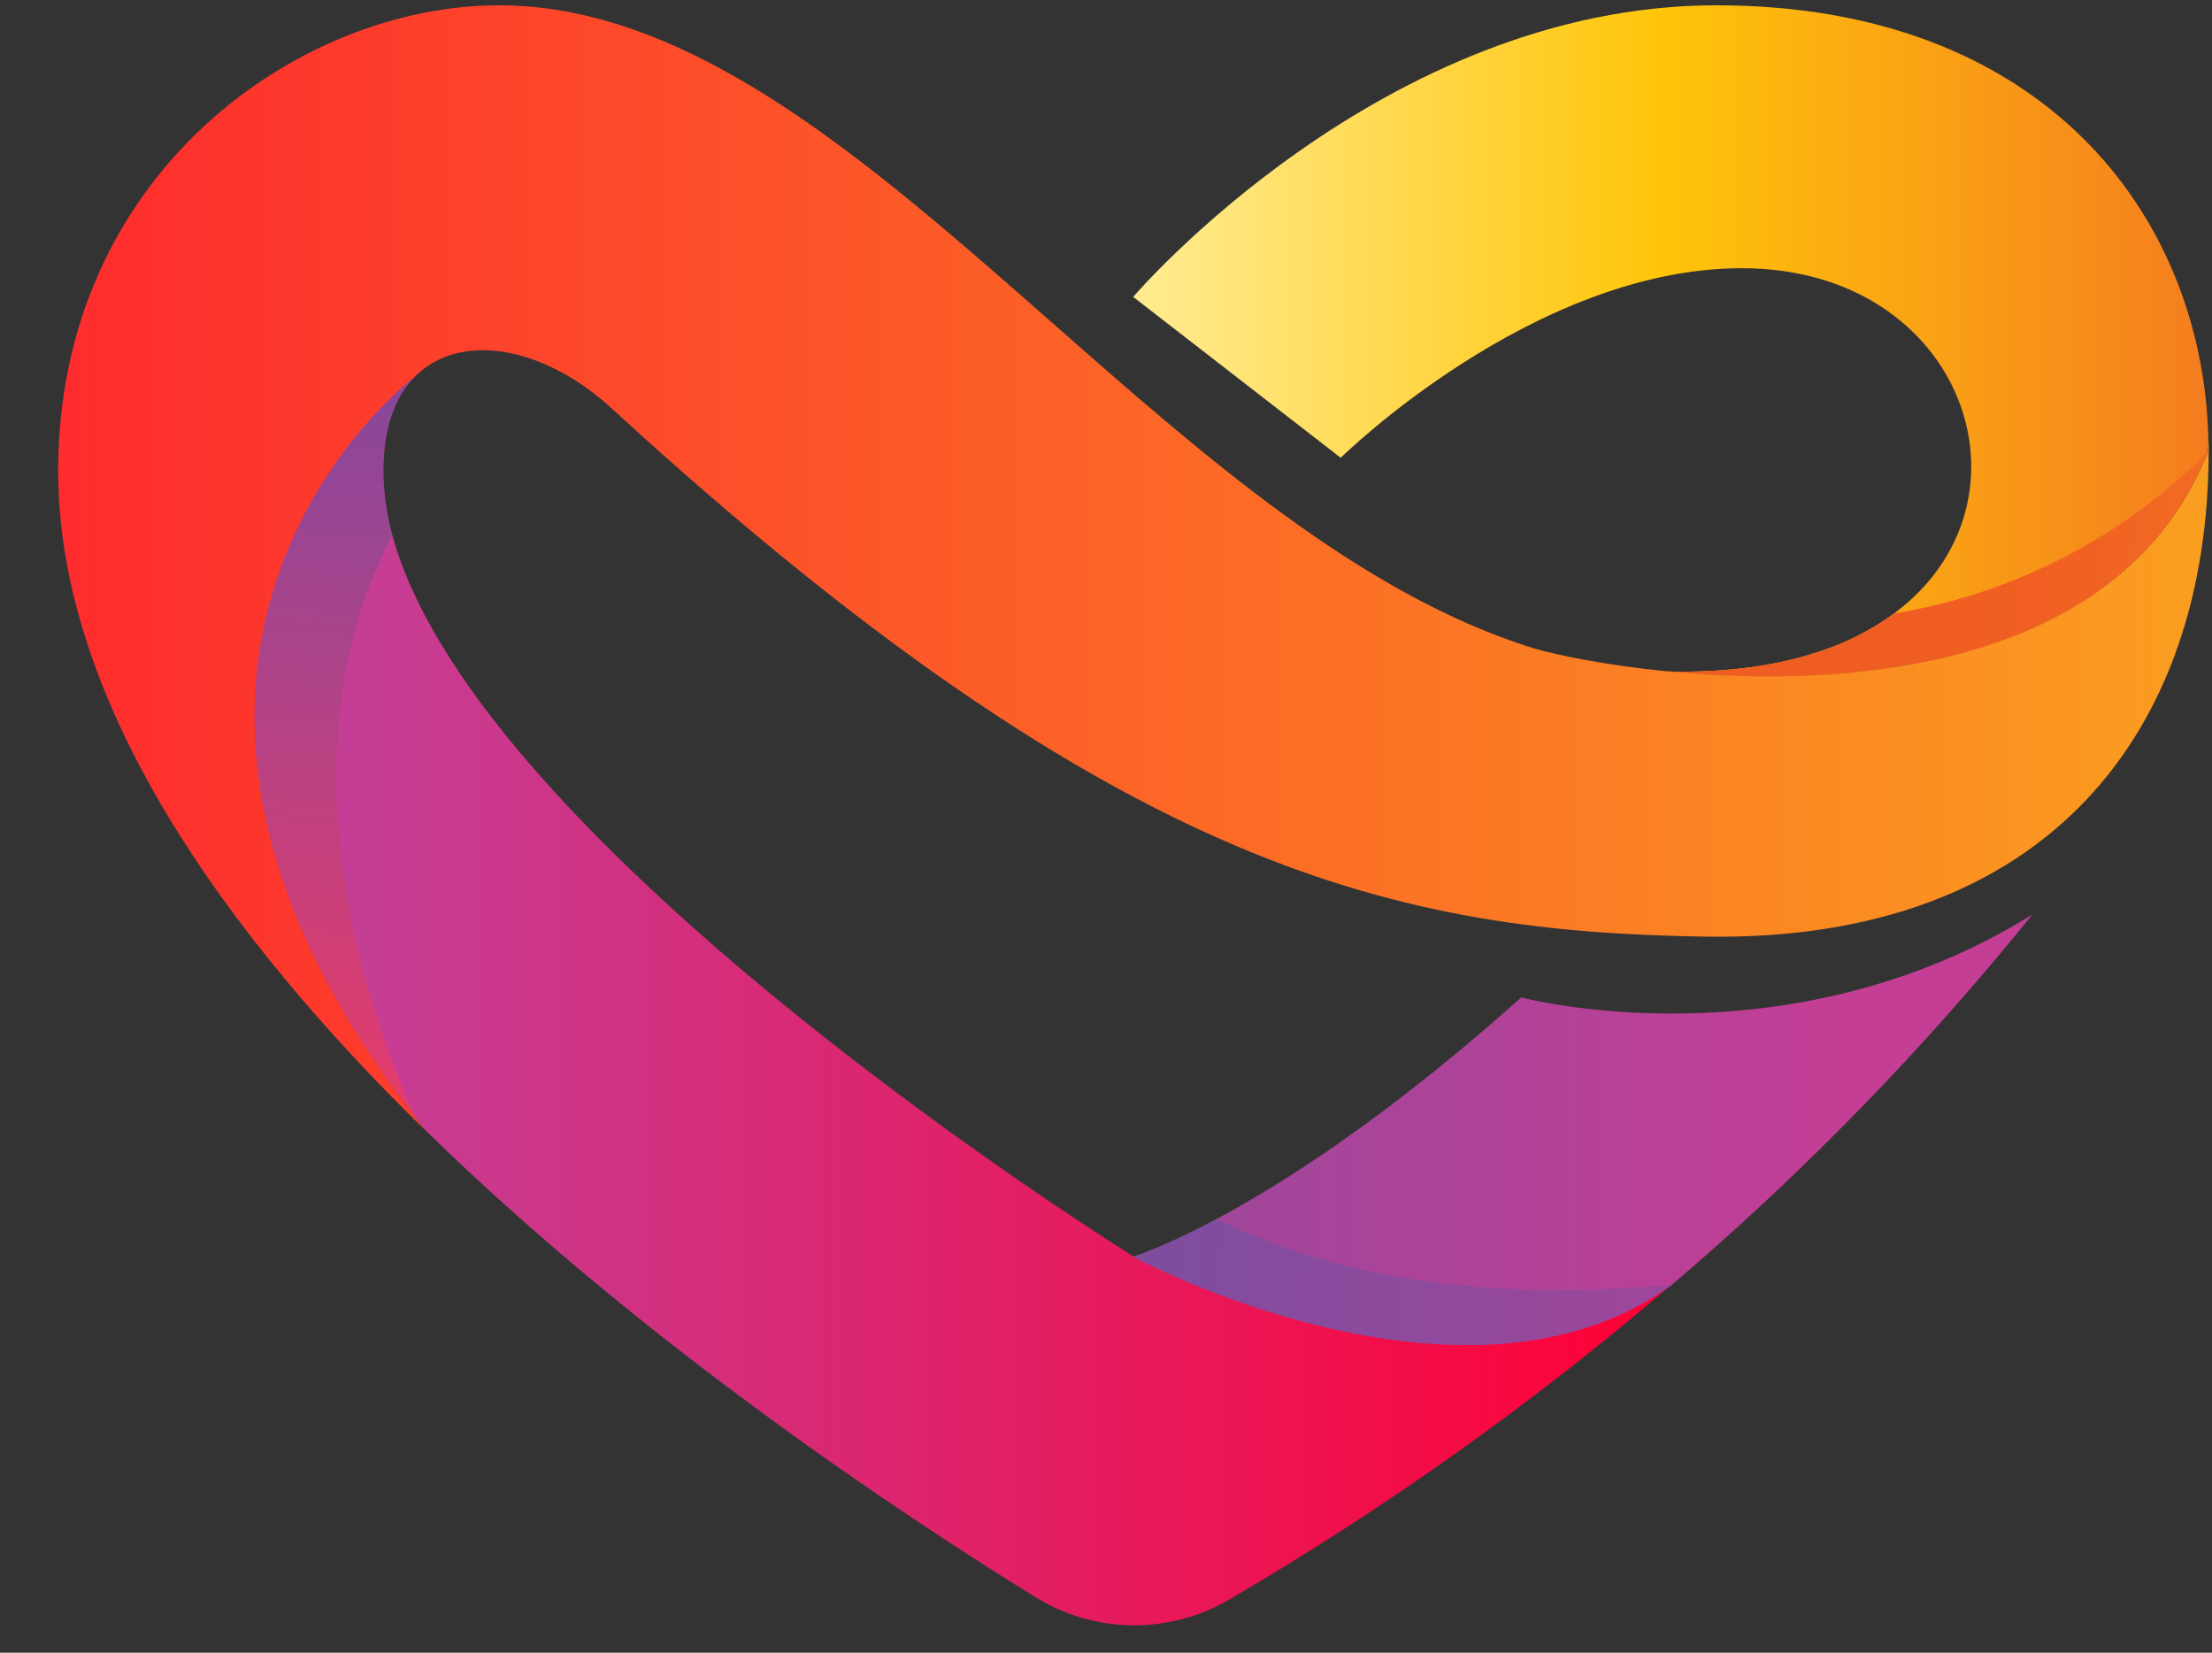
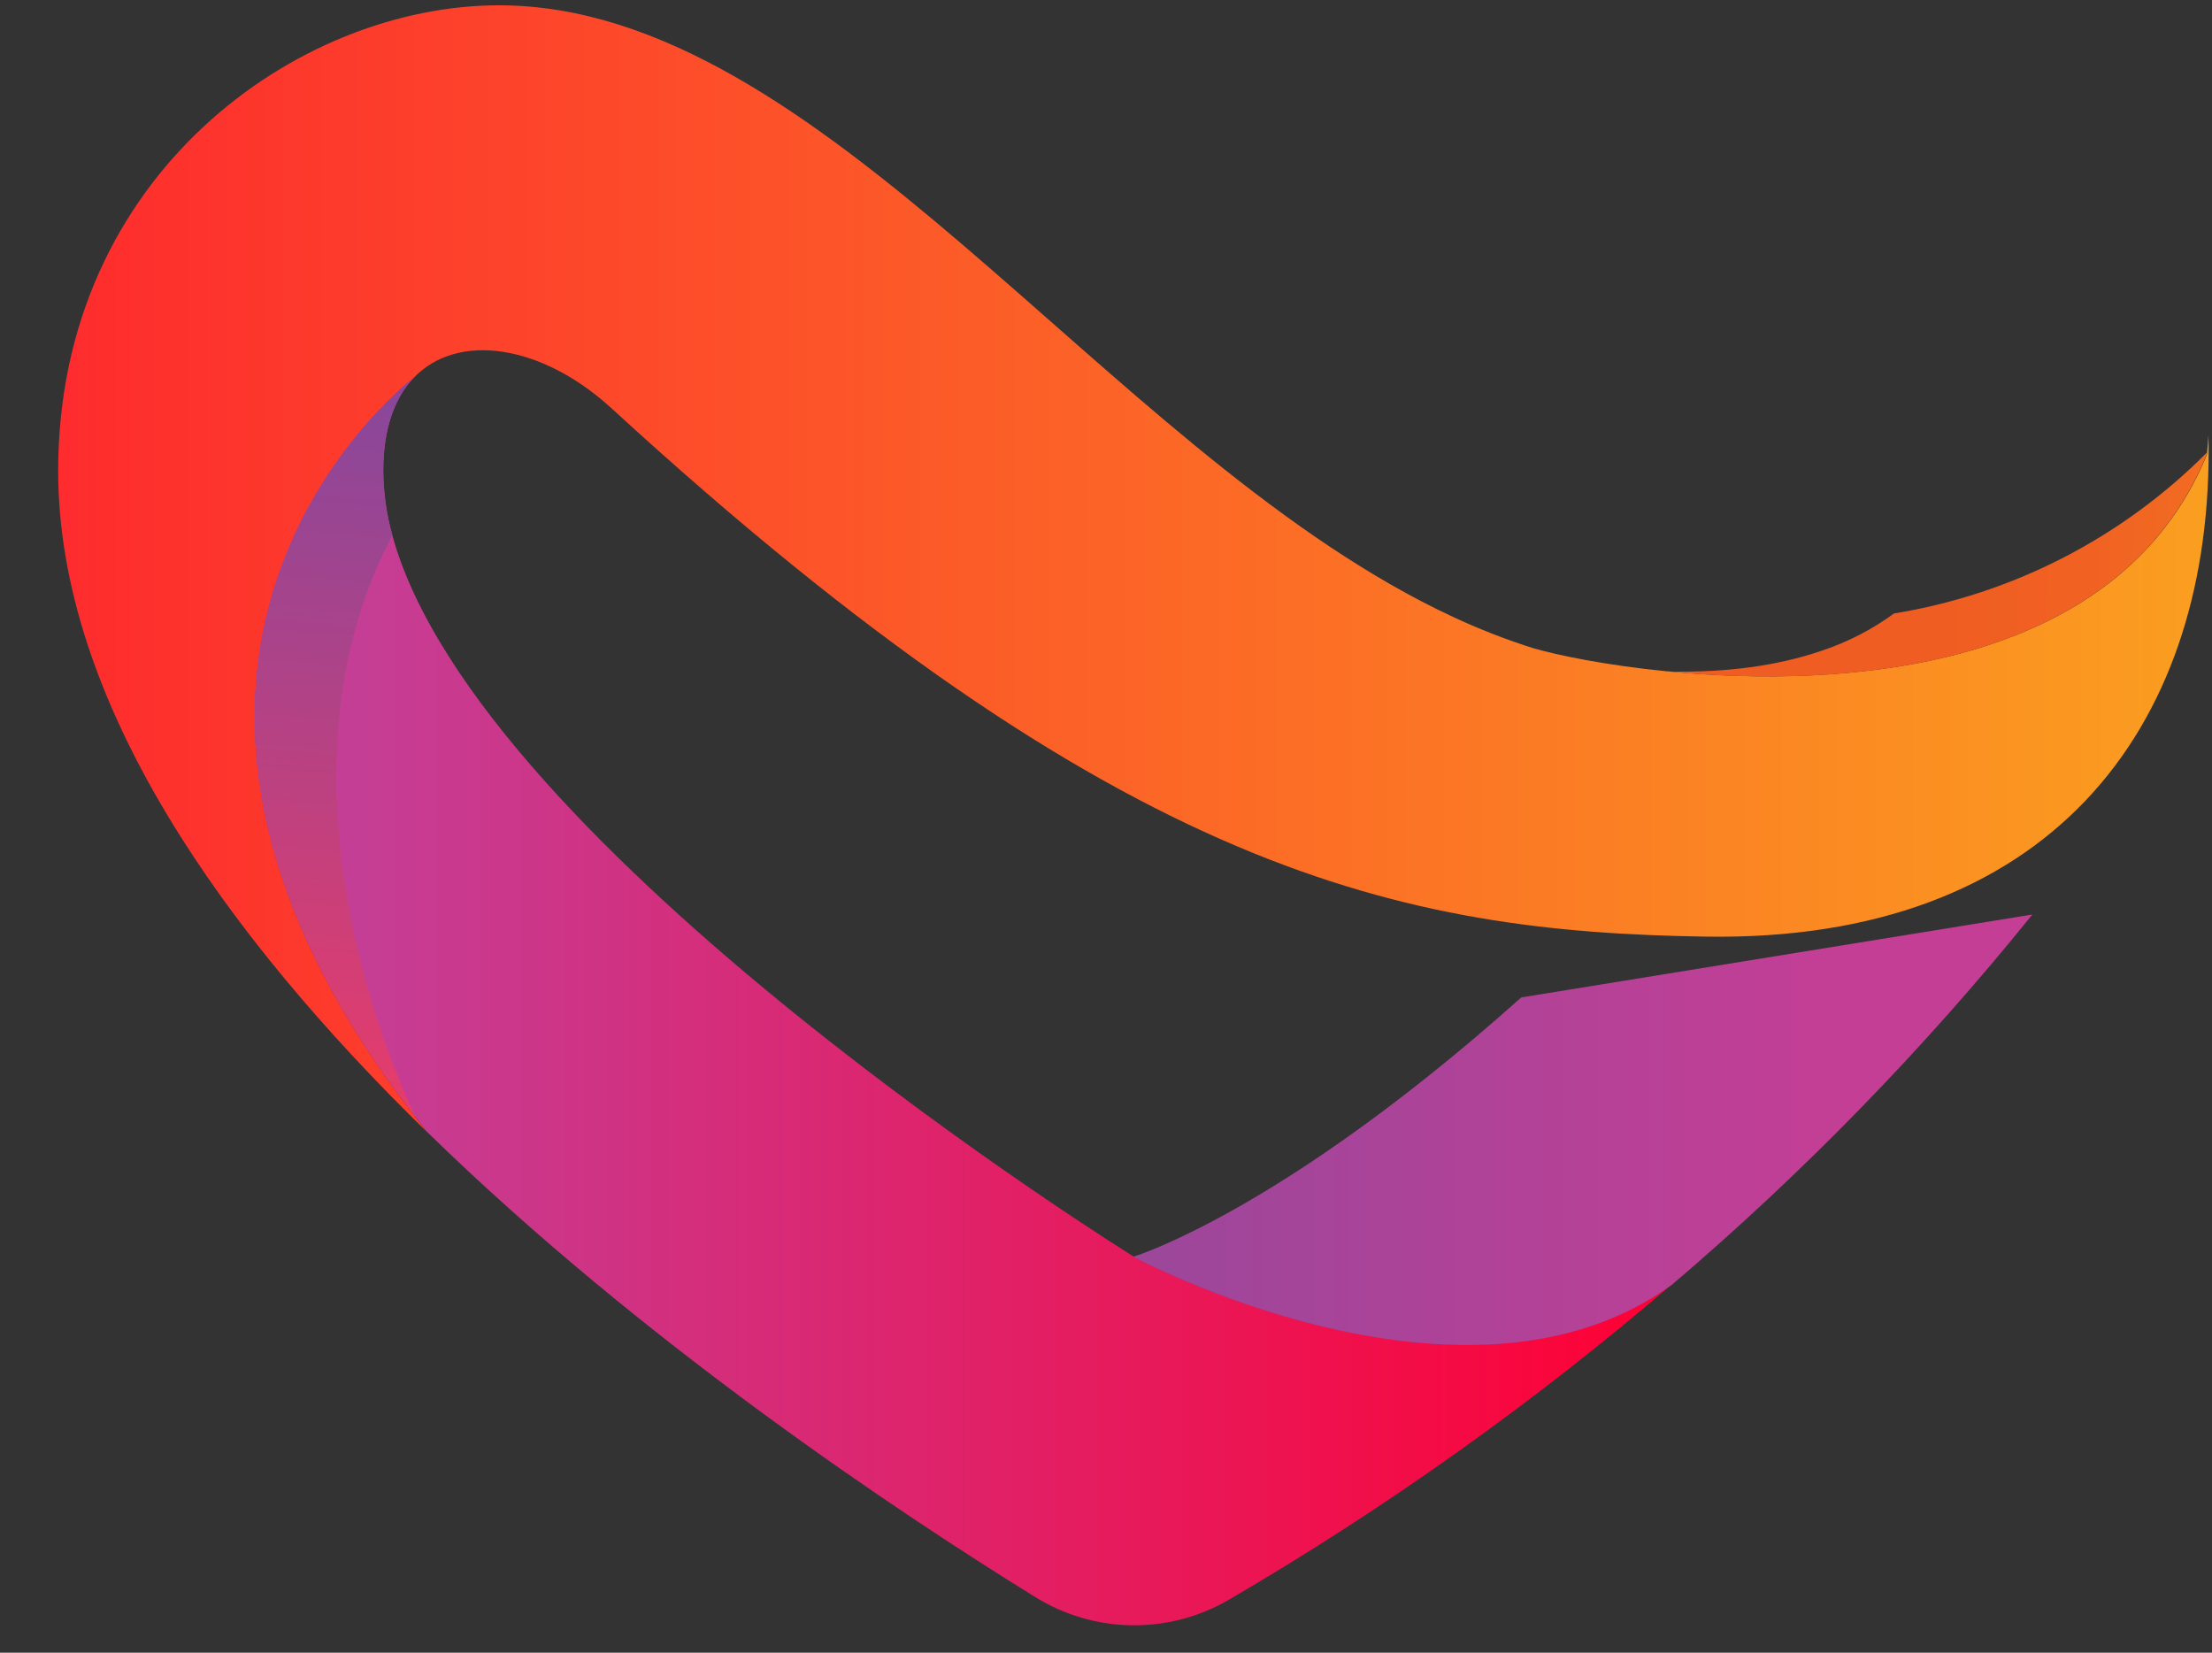
<svg xmlns="http://www.w3.org/2000/svg" xmlns:xlink="http://www.w3.org/1999/xlink" viewBox="0 0 660.02 493.08">
  <rect x="0" y="0" width="660.02" height="493.08" fill="#333333" stroke="none" />
  <defs>
    <style>.cls-1,.cls-17{fill:none;}.cls-2{clip-path:url(#clip-path);}.cls-3{fill:url(#Gradient_bez_nazwy);}.cls-4{clip-path:url(#clip-path-2);}.cls-5{fill:url(#Gradient_bez_nazwy_2);}.cls-6{clip-path:url(#clip-path-3);}.cls-7{fill:url(#Gradient_bez_nazwy_3);}.cls-8{clip-path:url(#clip-path-4);}.cls-9{fill:url(#Gradient_bez_nazwy_6);}.cls-10{clip-path:url(#clip-path-5);}.cls-11{fill:url(#Gradient_bez_nazwy_5);}.cls-12{clip-path:url(#clip-path-6);}.cls-13{fill:url(#Gradient_bez_nazwy_6-2);}.cls-14{clip-path:url(#clip-path-7);}.cls-15{fill:url(#Gradient_bez_nazwy_7);}.cls-16{clip-path:url(#clip-path-8);}.cls-17{stroke:#00a651;stroke-miterlimit:10;}</style>
    <clipPath id="clip-path" transform="translate(17.36 1.58)">
      <path class="cls-1" d="M131.53,0C71.42,0,0,50.65,0,138.88c0,69,49.73,138.4,110,197.22q-1.62-2-3.16-4v0c-106.77-138-3-219.18-.86-220.83l0,0c13.18-14,38.41-10,59.08,8.92,152,139.44,236.16,156.24,326.5,157.67,102.13,1.64,150.1-61.53,150.1-144.85,0-1.57,0-3.11-.06-4.68h0c-.12,1.77-.25,3.49-.41,5.18,0,.2,0,.4-.06.6C614.45,199,532.14,203.84,480,198.7h-.06c-18.1-1.8-32.57-4.79-39.79-6.89h0c-.92-.27-1.72-.53-2.4-.77a1.74,1.74,0,0,1-.47-.16,196,196,0,0,1-24.79-10.19l-.84-.39C311.52,131,227.8,0,131.53,0Z" />
    </clipPath>
    <linearGradient id="Gradient_bez_nazwy" y1="483.45" x2="1" y2="483.45" gradientTransform="matrix(-982.59, 0, 0, 982.59, 727.41, -474862.08)" gradientUnits="userSpaceOnUse">
      <stop offset="0" stop-color="#faac1e" />
      <stop offset="1" stop-color="#f03" />
    </linearGradient>
    <clipPath id="clip-path-2" transform="translate(17.36 1.58)">
-       <path class="cls-1" d="M494.77,0c-99.84,0-174,87-174,87l61.92,48S440,78.44,502.38,78.44c66.51,0,90.32,69.66,45.43,103a78.28,78.28,0,0,1-21.2,11c-11.62,4.05-25.67,6.39-42.31,6.39-1.44,0-2.88,0-4.31-.08,52.15,5.14,134.46.29,161.09-64.69,0-.2,0-.4.06-.6.16-1.69.29-3.41.41-5.18h0C639.44,62.38,592.28,0,494.77,0Z" />
-     </clipPath>
+       </clipPath>
    <linearGradient id="Gradient_bez_nazwy_2" y1="483.44" x2="1" y2="483.44" gradientTransform="matrix(390.31, 0, 0, -390.31, 287.92, 188794.4)" gradientUnits="userSpaceOnUse">
      <stop offset="0" stop-color="#fff9bf" />
      <stop offset="0.53" stop-color="#ffc50a" />
      <stop offset="1" stop-color="#f37421" />
    </linearGradient>
    <clipPath id="clip-path-3" transform="translate(17.36 1.58)">
      <path class="cls-1" d="M106.79,332v0q1.55,2,3.16,4l0,0c64.48,63,141,113.8,181.45,138.81a56,56,0,0,0,57.87.91,897.17,897.17,0,0,0,132.22-94.13c-61.81,44.9-160.71-8.36-160.71-8.36s-195.52-121.3-221.1-215.2A73,73,0,0,1,97,138.88c0-12.61,3.41-21.76,9-27.67C103.75,112.86,0,194,106.79,332" />
    </clipPath>
    <linearGradient id="Gradient_bez_nazwy_3" y1="483.45" x2="1" y2="483.45" gradientTransform="matrix(-392.73, 0, 0, 392.73, 485.28, -189566.57)" gradientUnits="userSpaceOnUse">
      <stop offset="0" stop-color="#f03" />
      <stop offset="1" stop-color="#c53e95" />
    </linearGradient>
    <clipPath id="clip-path-4" transform="translate(17.36 1.58)">
-       <path class="cls-1" d="M436.55,296c-39.75,35.54-70.93,55.43-90.86,66.09-16.12,8.64-24.88,11.26-24.88,11.26s98.9,53.26,160.71,8.36A826.67,826.67,0,0,0,589.06,271.26C515.53,317,436.55,296,436.55,296" />
+       <path class="cls-1" d="M436.55,296c-39.75,35.54-70.93,55.43-90.86,66.09-16.12,8.64-24.88,11.26-24.88,11.26s98.9,53.26,160.71,8.36A826.67,826.67,0,0,0,589.06,271.26" />
    </clipPath>
    <linearGradient id="Gradient_bez_nazwy_6" y1="483.48" x2="1" y2="483.48" gradientTransform="matrix(0, -364.73, -364.73, 0, 176794.73, 433.2)" gradientUnits="userSpaceOnUse">
      <stop offset="0" stop-color="#c53e95" />
      <stop offset="1" stop-color="#7f4d9e" />
    </linearGradient>
    <clipPath id="clip-path-5" transform="translate(17.36 1.58)">
      <path class="cls-1" d="M547.81,181.42a78.28,78.28,0,0,1-21.2,11c-11.62,4.05-25.67,6.39-42.31,6.39-1.44,0-2.88,0-4.31-.08,52.15,5.14,134.46.29,161.09-64.69,0-.2,0-.4.06-.6a170.21,170.21,0,0,1-93.33,48" />
    </clipPath>
    <linearGradient id="Gradient_bez_nazwy_5" y1="483.45" x2="1" y2="483.45" gradientTransform="matrix(0, -298.8, -298.8, 0, 145015.38, 468.58)" gradientUnits="userSpaceOnUse">
      <stop offset="0" stop-color="#fdba24" />
      <stop offset="0.6" stop-color="#f37a20" />
      <stop offset="0.69" stop-color="#f27021" />
      <stop offset="0.85" stop-color="#f16222" />
      <stop offset="1" stop-color="#f05d22" />
    </linearGradient>
    <clipPath id="clip-path-6" transform="translate(17.36 1.58)">
      <path class="cls-1" d="M320.81,373.35s98.9,53.26,160.71,8.36c-62.67,5.7-106.18-4.85-135.83-19.62-16.12,8.64-24.88,11.26-24.88,11.26" />
    </clipPath>
    <linearGradient id="Gradient_bez_nazwy_6-2" y1="483.48" y2="483.48" gradientTransform="matrix(0, -347.14, -347.14, 0, 168236.86, 669.93)" xlink:href="#Gradient_bez_nazwy_6" />
    <clipPath id="clip-path-7" transform="translate(17.36 1.58)">
      <path class="cls-1" d="M106.79,332c-1-2.06-48-96.74-7.08-173.89A73,73,0,0,1,97,138.88c0-12.61,3.41-21.76,9-27.67C103.75,112.86,0,194,106.79,332" />
    </clipPath>
    <linearGradient id="Gradient_bez_nazwy_7" y1="483.57" x2="1" y2="483.57" gradientTransform="matrix(270, 0, 0, -270, -109.77, 130785.62)" gradientUnits="userSpaceOnUse">
      <stop offset="0" stop-color="#ff395e" />
      <stop offset="1" stop-color="#8a479a" />
    </linearGradient>
    <clipPath id="clip-path-8" transform="translate(17.36 1.58)">
      <rect class="cls-1" width="642.09" height="483.45" />
    </clipPath>
  </defs>
  <g id="Warstwa_2" data-name="Warstwa 2">
    <g id="Warstwa_1-2" data-name="Warstwa 1">
      <g class="cls-2">
        <rect class="cls-3" x="-0.41" y="-0.79" width="642.47" height="337.67" transform="translate(16.95 2.37) rotate(-0.14)" />
      </g>
      <g class="cls-4">
-         <rect class="cls-5" x="338.17" y="1.58" width="320.77" height="203.84" />
-       </g>
+         </g>
      <g class="cls-6">
        <rect class="cls-7" x="-1.99" y="108.62" width="485.52" height="380.28" transform="translate(14.15 4.2) rotate(-0.62)" />
      </g>
      <g class="cls-8">
        <rect class="cls-9" x="376.74" y="214.51" width="156.39" height="268.85" transform="translate(121.6 804.08) rotate(-89.78)" />
      </g>
      <g class="cls-10">
        <rect class="cls-11" x="523.62" y="87.31" width="73.88" height="162.63" transform="translate(397.28 727.01) rotate(-88.77)" />
      </g>
      <g class="cls-12">
-         <rect class="cls-13" x="367.76" y="313.55" width="66.8" height="161.61" transform="translate(18.5 791.43) rotate(-89.18)" />
-       </g>
+         </g>
      <g class="cls-14">
        <rect class="cls-15" x="-60.88" y="159.68" width="228.57" height="123.88" transform="translate(-154.38 258.94) rotate(-85.47)" />
      </g>
      <g class="cls-16">
        <path class="cls-17" d="M106.79,332v0" transform="translate(17.36 1.58)" />
      </g>
    </g>
  </g>
</svg>